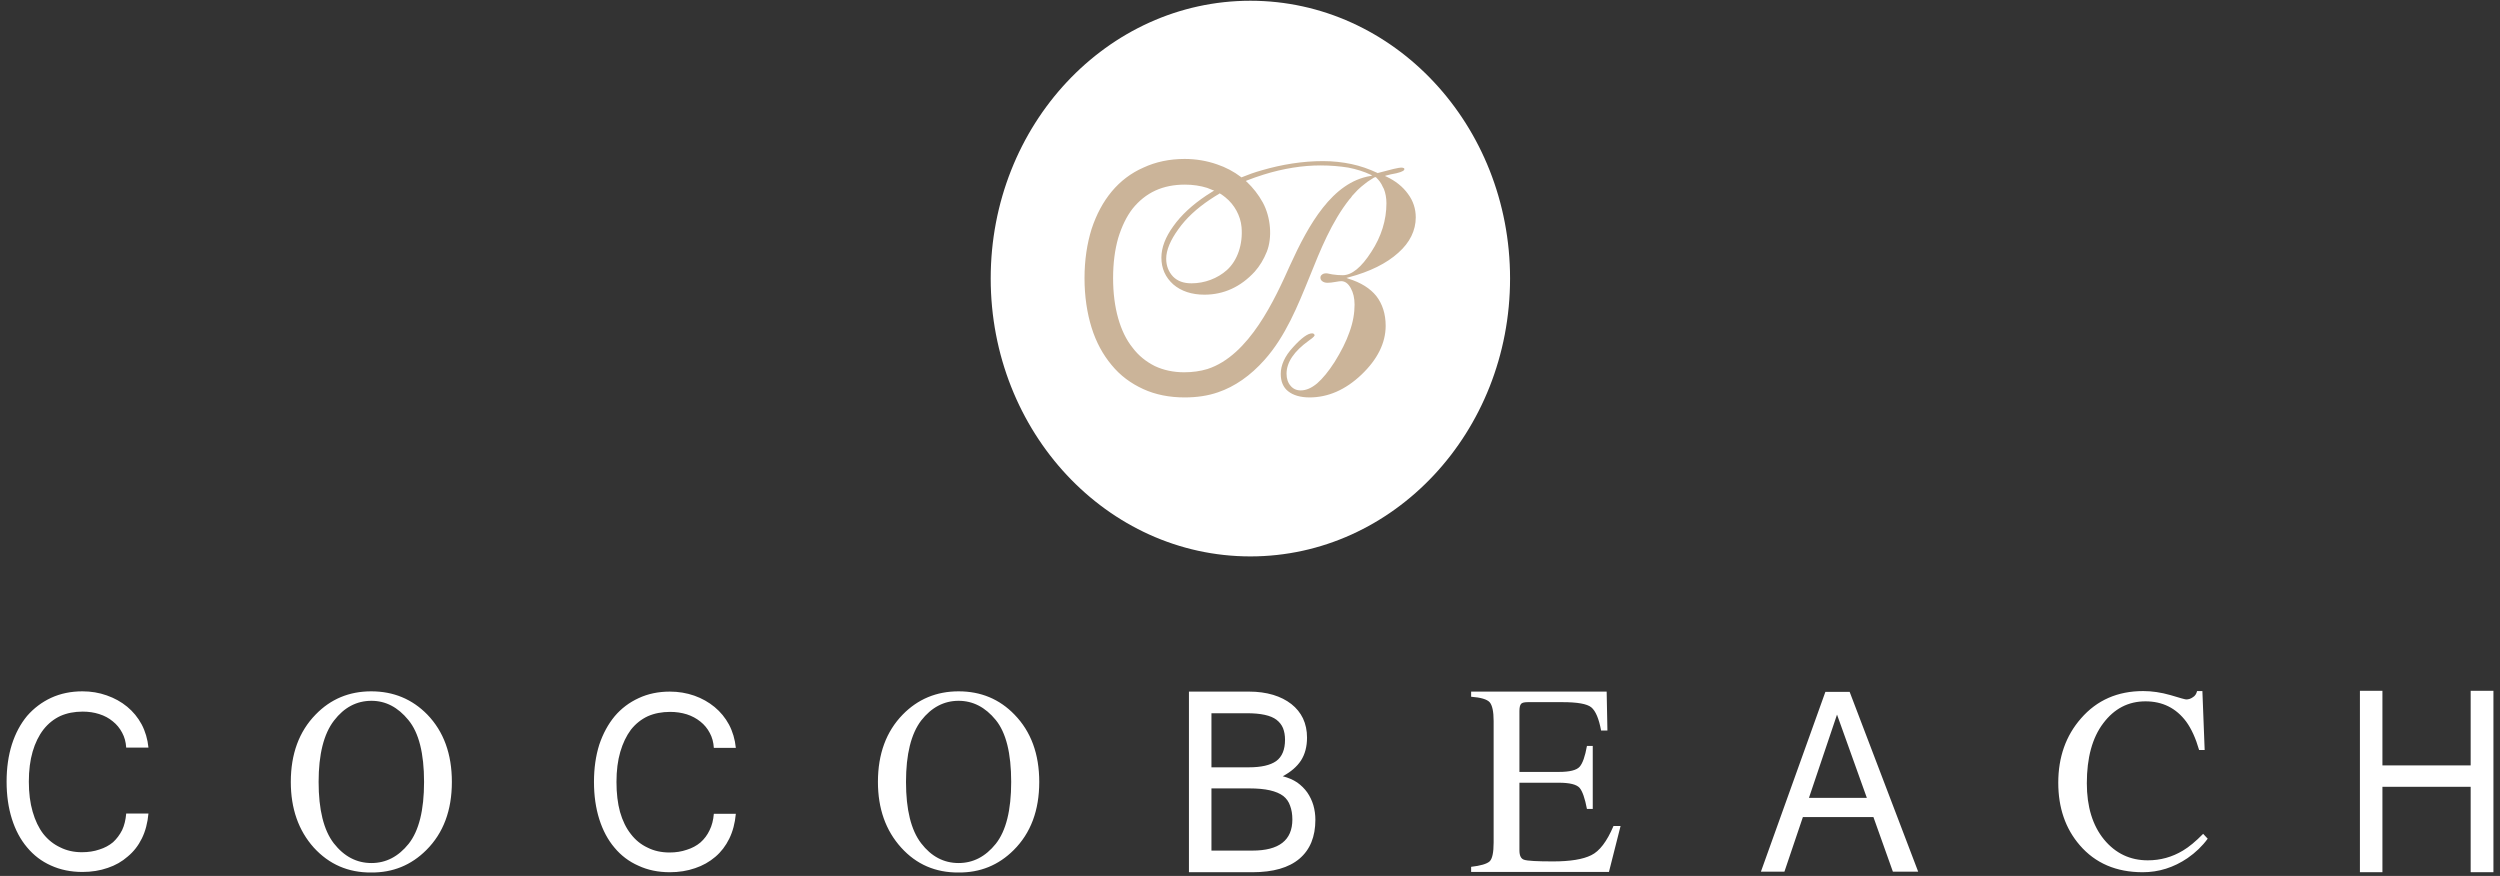
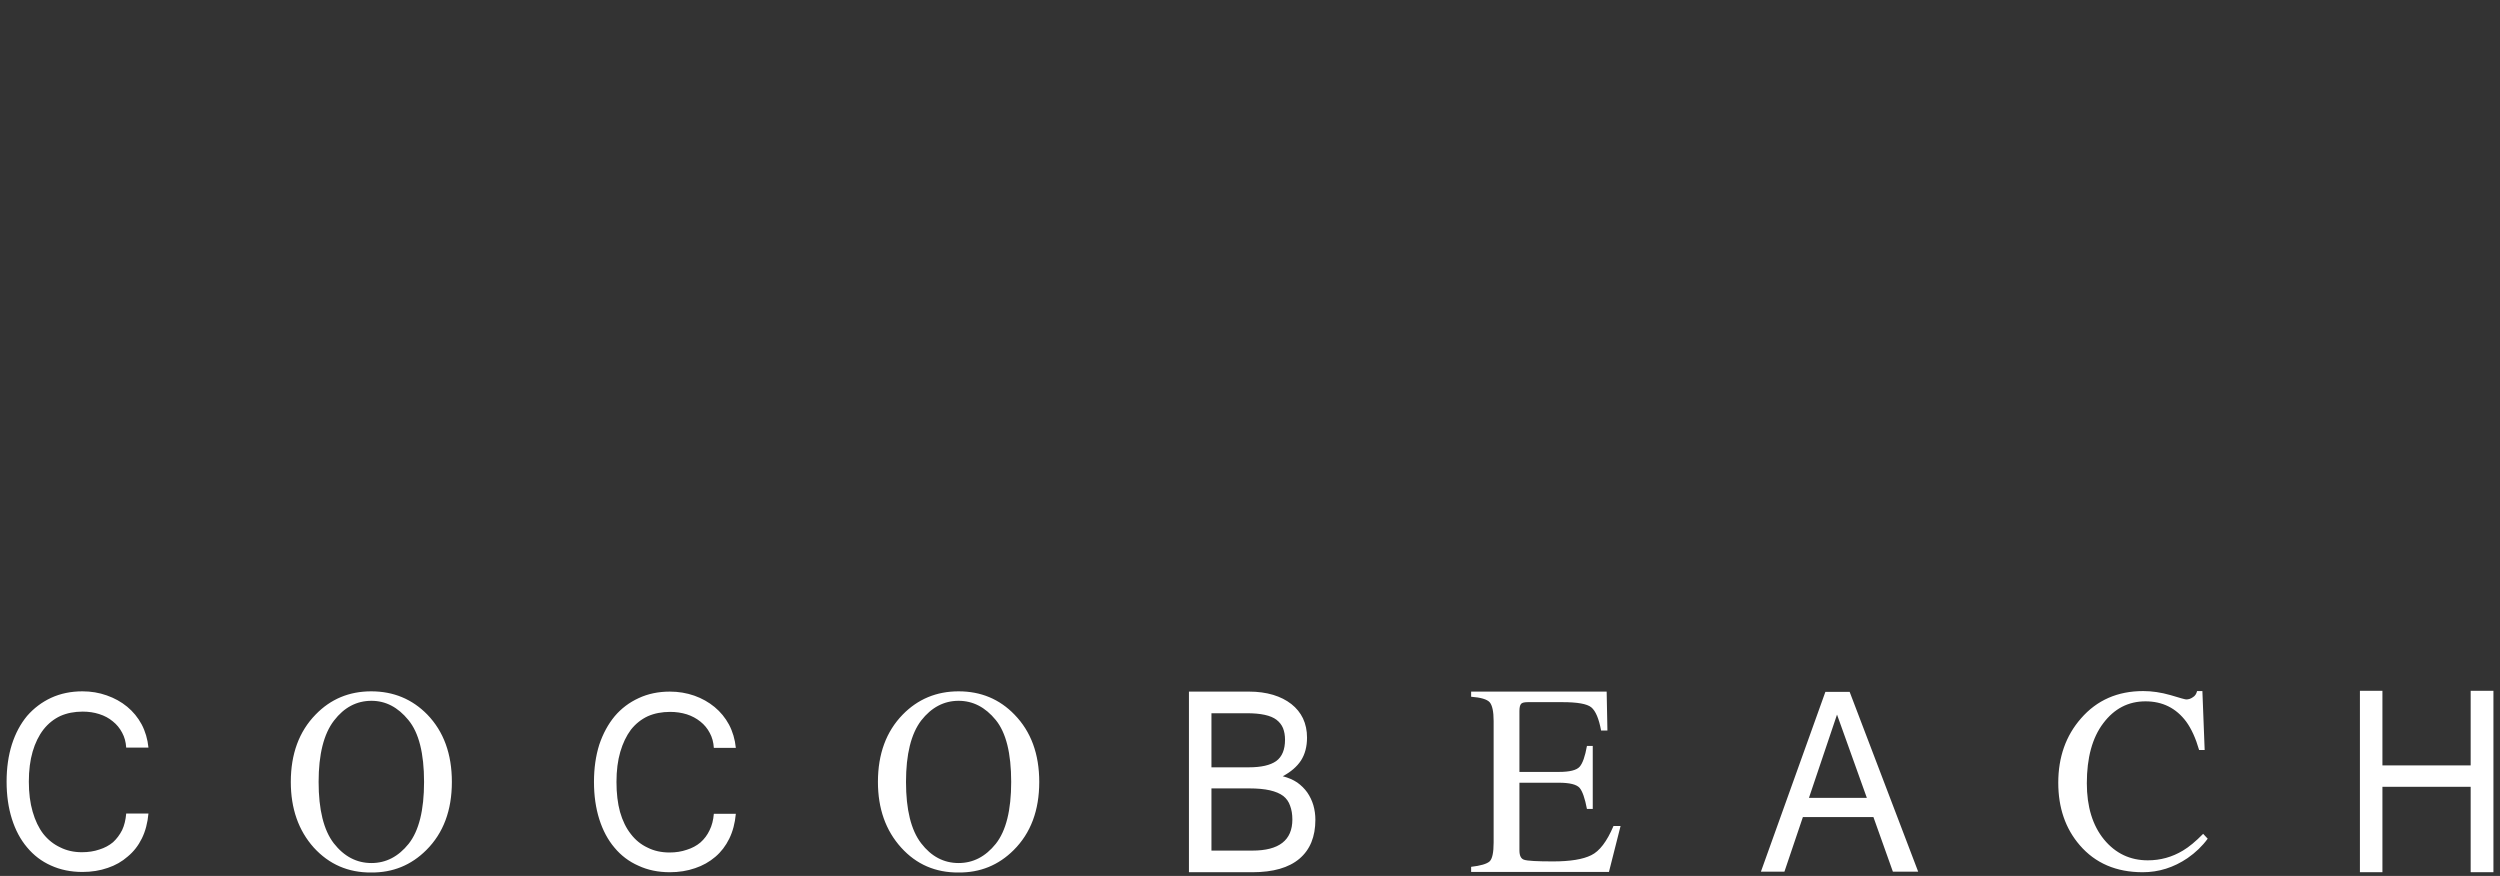
<svg xmlns="http://www.w3.org/2000/svg" width="274" height="96" viewBox="0 0 274 96" fill="none">
  <rect x="0" y="0" width="274" height="96" fill="#333333" stroke="none" />
-   <path fill-rule="evenodd" clip-rule="evenodd" d="M165.503 30.517C165.503 47.35 152.756 60.982 137.042 60.982C121.329 60.982 108.581 47.35 108.581 30.517C108.581 13.714 121.329 0.082 137.042 0.082C152.756 0.082 165.503 13.714 165.503 30.517Z" fill="white" />
-   <path fill-rule="evenodd" clip-rule="evenodd" d="M155.167 23.821C155.167 25.244 154.53 26.577 153.255 27.703C151.98 28.859 150.151 29.778 147.796 30.4L147.574 30.459L147.796 30.548C149.154 30.963 150.179 31.615 150.844 32.445C151.509 33.304 151.869 34.401 151.869 35.705C151.869 37.601 150.955 39.409 149.209 41.069C147.463 42.728 145.551 43.558 143.528 43.558C142.53 43.558 141.726 43.321 141.172 42.876C140.646 42.462 140.369 41.81 140.369 40.98C140.369 40.032 140.812 39.024 141.726 38.046C142.641 37.038 143.334 36.535 143.805 36.535C143.879 36.535 143.944 36.554 143.999 36.594C144.054 36.653 144.082 36.703 144.082 36.742C144.082 36.772 144.054 36.92 143.445 37.335C141.837 38.49 141.006 39.706 141.006 40.95C141.006 41.503 141.154 41.948 141.449 42.284C141.726 42.62 142.096 42.788 142.558 42.788C143.168 42.788 143.75 42.521 144.359 42.017C144.969 41.484 145.606 40.713 146.271 39.676C146.992 38.52 147.546 37.424 147.906 36.386C148.294 35.319 148.461 34.312 148.461 33.393C148.461 32.682 148.322 32.079 148.045 31.585C147.768 31.072 147.417 30.815 146.992 30.815C146.881 30.815 146.659 30.845 146.327 30.904C146.013 30.963 145.736 30.993 145.495 30.993C145.255 30.993 145.061 30.933 144.913 30.815C144.784 30.716 144.719 30.588 144.719 30.43C144.719 30.291 144.775 30.183 144.886 30.104C144.997 30.005 145.154 29.956 145.357 29.956C145.385 29.956 145.495 29.956 146.022 30.074C146.41 30.133 146.789 30.163 147.158 30.163C148.156 30.163 149.209 29.304 150.29 27.614C151.398 25.925 151.953 24.117 151.953 22.28C151.953 21.707 151.86 21.184 151.675 20.709C151.638 20.63 151.602 20.561 151.565 20.502C151.472 20.285 151.361 20.087 151.232 19.909C151.177 19.83 151.112 19.751 151.038 19.672C151.001 19.633 150.964 19.593 150.927 19.554C150.909 19.534 150.899 19.524 150.899 19.524C150.881 19.504 150.853 19.475 150.816 19.435C150.789 19.435 150.761 19.405 150.733 19.405C150.715 19.405 150.696 19.415 150.678 19.435C150.659 19.435 150.65 19.435 150.65 19.435L150.539 19.494C150.502 19.514 150.456 19.544 150.401 19.583C150.308 19.642 150.216 19.702 150.123 19.761C149.957 19.86 149.791 19.978 149.625 20.117C149.477 20.235 149.329 20.354 149.181 20.472C149.052 20.591 148.923 20.709 148.793 20.828C148.682 20.947 148.581 21.055 148.488 21.154C148.396 21.253 148.304 21.352 148.211 21.45C148.156 21.529 148.1 21.608 148.045 21.687L147.906 21.836C145.939 24.325 144.719 27.377 143.528 30.341C142.225 33.541 140.895 36.861 138.595 39.439C137.043 41.187 135.325 42.373 133.496 42.995C132.387 43.38 131.168 43.558 129.838 43.558C128.175 43.558 126.651 43.262 125.293 42.639C123.935 42.017 122.771 41.158 121.829 40.002C120.886 38.876 120.138 37.513 119.639 35.912C119.14 34.312 118.863 32.474 118.863 30.489C118.863 28.503 119.14 26.696 119.639 25.095C120.166 23.495 120.914 22.102 121.856 20.976C122.798 19.85 123.962 18.961 125.32 18.368C126.651 17.746 128.175 17.42 129.838 17.42C131.085 17.42 132.276 17.627 133.385 18.013C134.355 18.339 135.242 18.813 136.018 19.405L136.045 19.435H136.073C136.794 19.139 137.542 18.872 138.29 18.665C140.535 18.013 142.78 17.657 144.997 17.657C146.105 17.657 147.158 17.776 148.128 17.983C149.098 18.19 150.04 18.516 150.983 18.961V18.991L151.01 18.961C151.694 18.783 152.267 18.635 152.729 18.516C153.172 18.418 153.449 18.368 153.56 18.368C153.689 18.368 153.791 18.388 153.865 18.427C153.902 18.447 153.92 18.487 153.92 18.546C153.92 18.635 153.809 18.813 153.033 18.991C152.59 19.07 152.23 19.149 151.953 19.228L151.786 19.287L151.925 19.346C152.95 19.82 153.754 20.472 154.308 21.243C154.89 22.013 155.167 22.902 155.167 23.821ZM150.401 19.228L150.207 19.139C149.514 18.813 148.682 18.546 147.768 18.368C146.853 18.22 145.828 18.131 144.719 18.131C142.78 18.131 140.673 18.457 138.484 19.139C137.856 19.336 137.237 19.554 136.627 19.791L136.544 19.85L136.627 19.909C137.32 20.561 137.93 21.332 138.401 22.191C139.288 23.821 139.454 26.044 138.844 27.585C138.512 28.415 138.068 29.155 137.514 29.778C135.99 31.437 134.133 32.297 131.999 32.297C130.614 32.297 129.45 31.912 128.591 31.171C127.731 30.4 127.288 29.422 127.288 28.237C127.288 27.14 127.731 25.985 128.591 24.799C129.45 23.584 130.669 22.458 132.221 21.421C132.461 21.263 132.71 21.105 132.969 20.947L133.08 20.887L132.969 20.858C132.747 20.759 132.526 20.67 132.304 20.591C131.556 20.354 130.724 20.235 129.865 20.235C128.674 20.235 127.593 20.443 126.623 20.887C125.653 21.332 124.822 22.013 124.129 22.873C123.464 23.732 122.937 24.829 122.549 26.103C122.189 27.377 121.995 28.829 121.995 30.489C121.995 32.119 122.189 33.601 122.549 34.875C122.909 36.149 123.436 37.246 124.129 38.105C124.794 38.994 125.625 39.646 126.567 40.12C127.51 40.565 128.591 40.802 129.782 40.802C130.697 40.802 131.556 40.683 132.332 40.446C136.932 38.965 139.731 32.771 141.394 29.067C143.417 24.621 146.022 19.968 150.207 19.287L150.401 19.228ZM132.581 21.895C131.168 22.843 130.004 23.91 129.145 25.125C128.286 26.31 127.815 27.407 127.815 28.355C127.815 29.155 128.092 29.807 128.563 30.311C129.062 30.815 129.727 31.052 130.586 31.052C132.027 31.052 133.44 30.519 134.466 29.6C135.63 28.563 136.239 26.755 136.073 24.888C135.962 23.643 135.297 22.428 134.299 21.628C134.133 21.49 133.939 21.352 133.717 21.213L133.69 21.184L133.662 21.213C133.292 21.43 132.932 21.658 132.581 21.895Z" fill="#CBB499" />
  <path fill-rule="evenodd" clip-rule="evenodd" d="M34.588 78.319C36.232 76.62 38.264 75.77 40.685 75.77C43.123 75.77 45.174 76.62 46.837 78.319C48.629 80.176 49.525 82.636 49.525 85.698C49.525 88.82 48.592 91.309 46.726 93.166C45.063 94.826 43.05 95.646 40.685 95.626C38.172 95.646 36.075 94.737 34.394 92.899C32.713 91.022 31.872 88.622 31.872 85.698C31.872 82.636 32.777 80.176 34.588 78.319ZM36.583 92.425C37.71 93.868 39.087 94.589 40.712 94.589C42.301 94.589 43.659 93.887 44.786 92.484C45.913 91.062 46.477 88.8 46.477 85.698C46.477 82.557 45.904 80.295 44.758 78.912C43.613 77.509 42.264 76.808 40.712 76.808C39.087 76.808 37.719 77.529 36.611 78.971C35.484 80.433 34.92 82.675 34.92 85.698C34.92 88.741 35.475 90.983 36.583 92.425ZM80.647 81.964H78.236C78.199 81.352 78.051 80.808 77.792 80.334C77.534 79.84 77.192 79.425 76.767 79.09C76.324 78.734 75.825 78.467 75.27 78.289C74.698 78.112 74.088 78.023 73.441 78.023C72.536 78.023 71.723 78.181 71.003 78.497C70.282 78.833 69.663 79.327 69.146 79.979C68.647 80.65 68.259 81.46 67.982 82.409C67.705 83.357 67.566 84.453 67.566 85.698C67.566 86.943 67.695 88.039 67.954 88.988C68.231 89.956 68.629 90.766 69.146 91.418C69.645 92.07 70.254 92.564 70.975 92.899C71.677 93.255 72.481 93.433 73.386 93.433C74.07 93.433 74.698 93.334 75.27 93.136C75.843 92.959 76.342 92.692 76.767 92.336C77.192 91.961 77.525 91.516 77.765 91.003C78.023 90.489 78.18 89.886 78.236 89.195H80.647C80.554 90.222 80.314 91.131 79.926 91.921C79.538 92.712 79.03 93.374 78.402 93.907C77.755 94.46 77.016 94.875 76.185 95.152C75.335 95.448 74.411 95.596 73.414 95.596C72.139 95.596 70.993 95.359 69.977 94.885C68.943 94.431 68.065 93.769 67.345 92.899C66.624 92.05 66.07 91.013 65.682 89.788C65.294 88.563 65.1 87.2 65.1 85.698C65.1 84.197 65.294 82.833 65.682 81.609C66.088 80.403 66.652 79.366 67.372 78.497C68.093 77.647 68.97 76.985 70.005 76.511C71.021 76.037 72.157 75.8 73.414 75.8C74.356 75.8 75.252 75.948 76.102 76.245C76.933 76.541 77.672 76.956 78.319 77.489C78.966 78.023 79.492 78.665 79.898 79.415C80.305 80.186 80.554 81.035 80.647 81.964ZM98.937 78.319C100.6 76.62 102.642 75.77 105.062 75.77C107.501 75.77 109.542 76.62 111.186 78.319C112.997 80.176 113.902 82.636 113.902 85.698C113.902 88.82 112.969 91.309 111.103 93.166C109.441 94.826 107.427 95.646 105.062 95.626C102.531 95.646 100.434 94.737 98.771 92.899C97.071 91.022 96.221 88.622 96.221 85.698C96.221 82.636 97.127 80.176 98.937 78.319ZM100.96 92.425C102.069 93.868 103.436 94.589 105.062 94.589C106.651 94.589 108.009 93.887 109.136 92.484C110.263 91.062 110.826 88.8 110.826 85.698C110.826 82.557 110.263 80.295 109.136 78.912C107.99 77.509 106.632 76.808 105.062 76.808C103.455 76.808 102.087 77.529 100.96 78.971C99.852 80.433 99.298 82.675 99.298 85.698C99.298 88.741 99.852 90.983 100.96 92.425ZM144.165 89.847C144.165 91.704 143.583 93.127 142.419 94.115C141.255 95.102 139.537 95.596 137.264 95.596H130.308V75.8H136.904C137.865 75.8 138.742 75.919 139.537 76.156C140.313 76.393 140.978 76.729 141.532 77.163C142.086 77.598 142.511 78.121 142.807 78.734C143.103 79.366 143.25 80.067 143.25 80.838C143.25 81.826 143.029 82.665 142.585 83.357C142.142 84.029 141.477 84.602 140.59 85.076C141.2 85.234 141.726 85.461 142.17 85.757C142.613 86.073 142.982 86.439 143.278 86.854C143.574 87.288 143.795 87.753 143.943 88.247C144.091 88.76 144.165 89.294 144.165 89.847ZM132.775 84.098H136.876C138.225 84.098 139.223 83.871 139.869 83.416C140.516 82.942 140.839 82.162 140.839 81.075C140.839 80.601 140.765 80.176 140.618 79.801C140.47 79.445 140.23 79.139 139.897 78.882C139.583 78.645 139.158 78.467 138.622 78.349C138.086 78.23 137.431 78.171 136.655 78.171H132.775V84.098ZM132.775 93.225H137.264C140.183 93.225 141.643 92.089 141.643 89.817C141.643 89.244 141.56 88.741 141.394 88.306C141.246 87.871 140.996 87.516 140.645 87.239C140.276 86.963 139.786 86.755 139.177 86.617C138.567 86.478 137.809 86.409 136.904 86.409H132.775V93.225ZM161.236 95.004C162.271 94.885 162.945 94.687 163.259 94.411C163.555 94.134 163.702 93.443 163.702 92.336V79.03C163.702 77.983 163.555 77.292 163.259 76.956C162.964 76.64 162.289 76.442 161.236 76.363V75.8H176.09L176.173 80.067H175.48C175.24 78.763 174.88 77.914 174.4 77.519C173.938 77.144 172.885 76.956 171.24 76.956H167.444C167.037 76.956 166.788 77.025 166.696 77.163C166.585 77.302 166.529 77.558 166.529 77.934V84.602H170.853C172.035 84.602 172.792 84.414 173.125 84.038C173.457 83.663 173.725 82.903 173.929 81.757H174.566V88.662H173.929C173.707 87.496 173.439 86.725 173.125 86.35C172.792 85.975 172.035 85.787 170.853 85.787H166.529V93.196C166.529 93.788 166.705 94.134 167.056 94.233C167.407 94.352 168.46 94.411 170.215 94.411C172.1 94.411 173.494 94.184 174.4 93.729C175.305 93.295 176.118 92.228 176.839 90.529H177.614L176.34 95.567H161.236V95.004ZM210.233 95.537H207.461L205.327 89.551H197.596L195.572 95.537H192.995L200.062 75.83H202.722L210.233 95.537ZM204.607 87.447L201.337 78.319L198.261 87.447H204.607ZM237.89 76.185C238.925 76.501 239.498 76.659 239.608 76.659C239.867 76.659 240.107 76.58 240.329 76.422C240.569 76.284 240.726 76.057 240.8 75.741H241.382L241.631 82.201H241.022C240.652 80.917 240.181 79.88 239.608 79.09C238.5 77.608 237.013 76.867 235.147 76.867C233.262 76.867 231.719 77.667 230.518 79.267C229.318 80.848 228.717 83.041 228.717 85.846C228.717 88.415 229.345 90.469 230.602 92.01C231.858 93.532 233.456 94.292 235.396 94.292C236.782 94.292 238.066 93.937 239.248 93.225C239.913 92.83 240.652 92.218 241.465 91.388L241.964 91.921C241.373 92.731 240.634 93.443 239.747 94.055C238.232 95.083 236.597 95.596 234.842 95.596C231.941 95.596 229.641 94.608 227.941 92.633C226.371 90.815 225.586 88.533 225.586 85.787C225.586 82.982 226.417 80.63 228.08 78.734C229.816 76.739 232.089 75.741 234.897 75.741C235.858 75.741 236.856 75.889 237.89 76.185ZM273.28 95.596H270.785V86.231H261.114V95.596H258.647V75.711H261.114V83.89H270.785V75.711H273.28V95.596ZM16.27 81.934H13.831C13.794 81.322 13.646 80.779 13.387 80.305C13.129 79.811 12.787 79.396 12.362 79.06C11.937 78.704 11.438 78.438 10.866 78.26C10.311 78.082 9.711 77.993 9.064 77.993C8.159 77.993 7.346 78.151 6.625 78.467C5.905 78.803 5.286 79.297 4.769 79.949C4.251 80.621 3.854 81.431 3.577 82.379C3.3 83.327 3.161 84.424 3.161 85.668C3.161 86.913 3.3 88.01 3.577 88.958C3.854 89.926 4.242 90.736 4.741 91.388C5.258 92.04 5.877 92.534 6.598 92.87C7.3 93.225 8.094 93.403 8.981 93.403C9.683 93.403 10.32 93.305 10.893 93.107C11.466 92.929 11.965 92.662 12.39 92.307C12.796 91.931 13.129 91.487 13.387 90.973C13.628 90.46 13.775 89.857 13.831 89.165H16.27C16.177 90.193 15.937 91.102 15.549 91.892C15.161 92.682 14.644 93.344 13.997 93.877C13.369 94.431 12.639 94.846 11.808 95.122C10.958 95.418 10.034 95.567 9.037 95.567C7.762 95.567 6.607 95.329 5.572 94.855C4.556 94.401 3.688 93.739 2.967 92.87C2.247 92.02 1.692 90.983 1.305 89.758C0.917 88.533 0.723 87.17 0.723 85.668C0.723 84.167 0.917 82.804 1.305 81.579C1.692 80.374 2.247 79.337 2.967 78.467C3.706 77.618 4.584 76.956 5.6 76.482C6.635 76.007 7.78 75.77 9.037 75.77C9.979 75.77 10.866 75.919 11.697 76.215C12.547 76.511 13.295 76.926 13.942 77.46C14.588 77.993 15.115 78.635 15.521 79.386C15.928 80.156 16.177 81.006 16.27 81.934Z" fill="white" />
</svg>